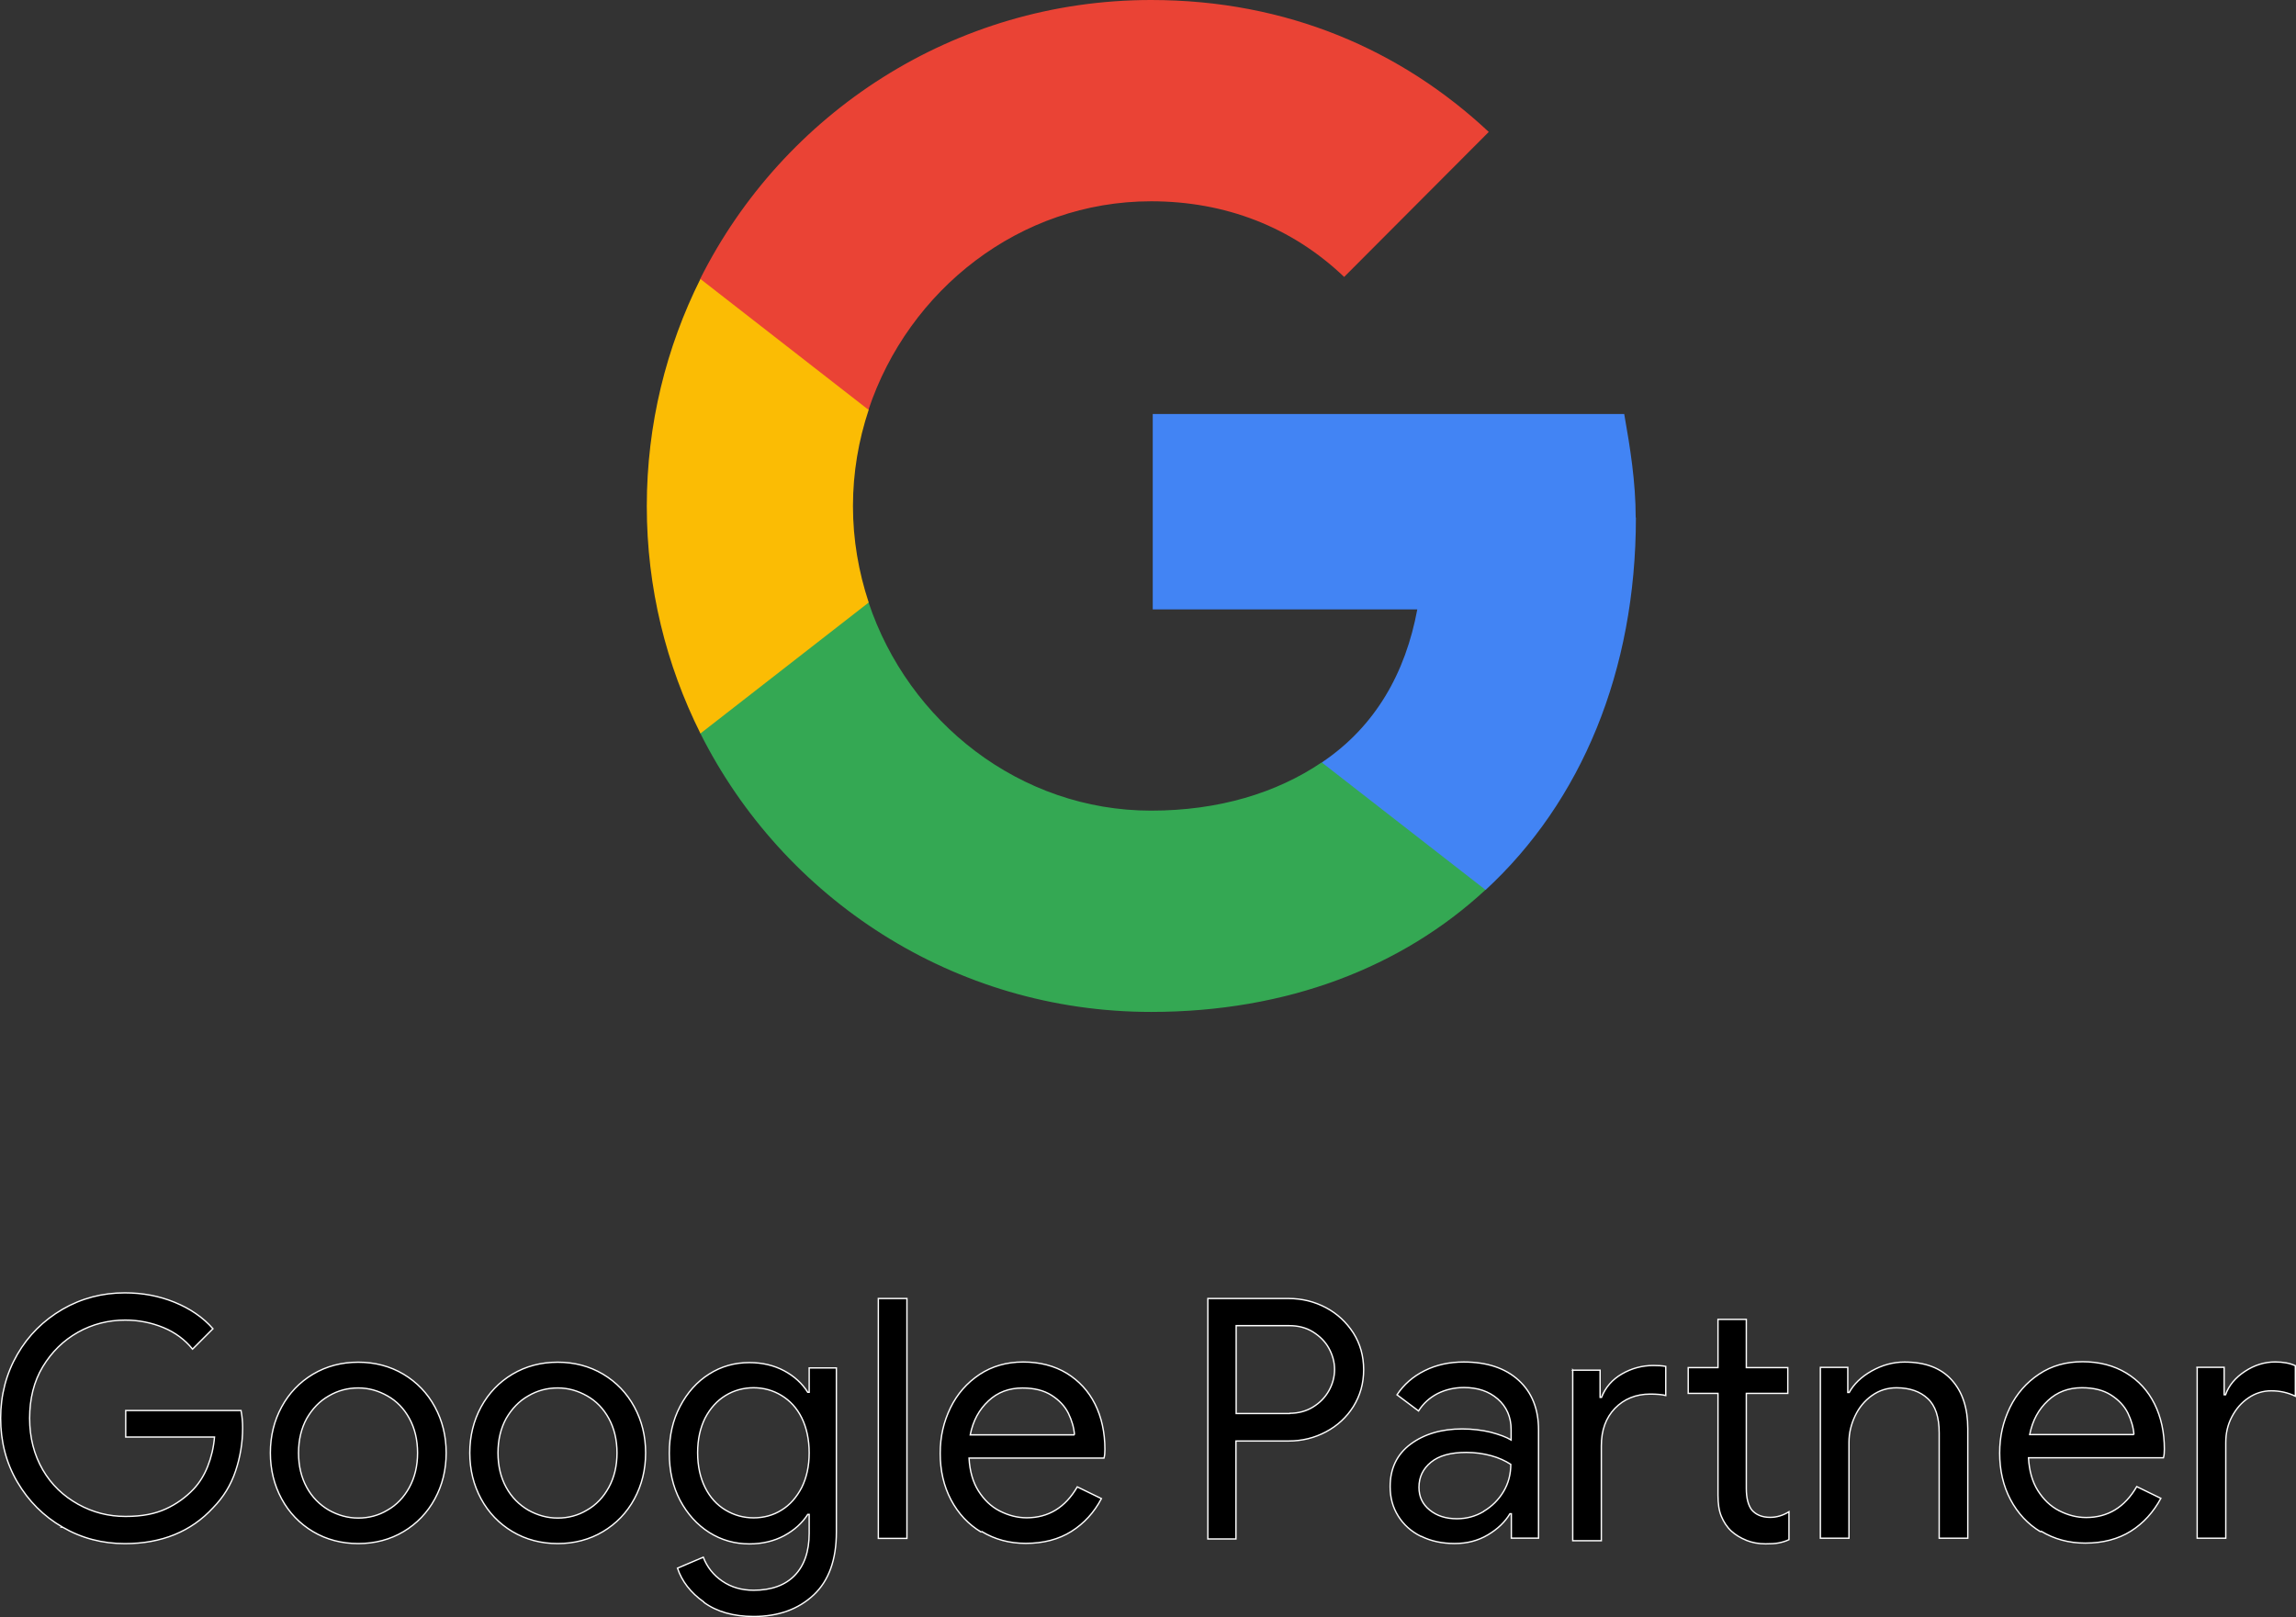
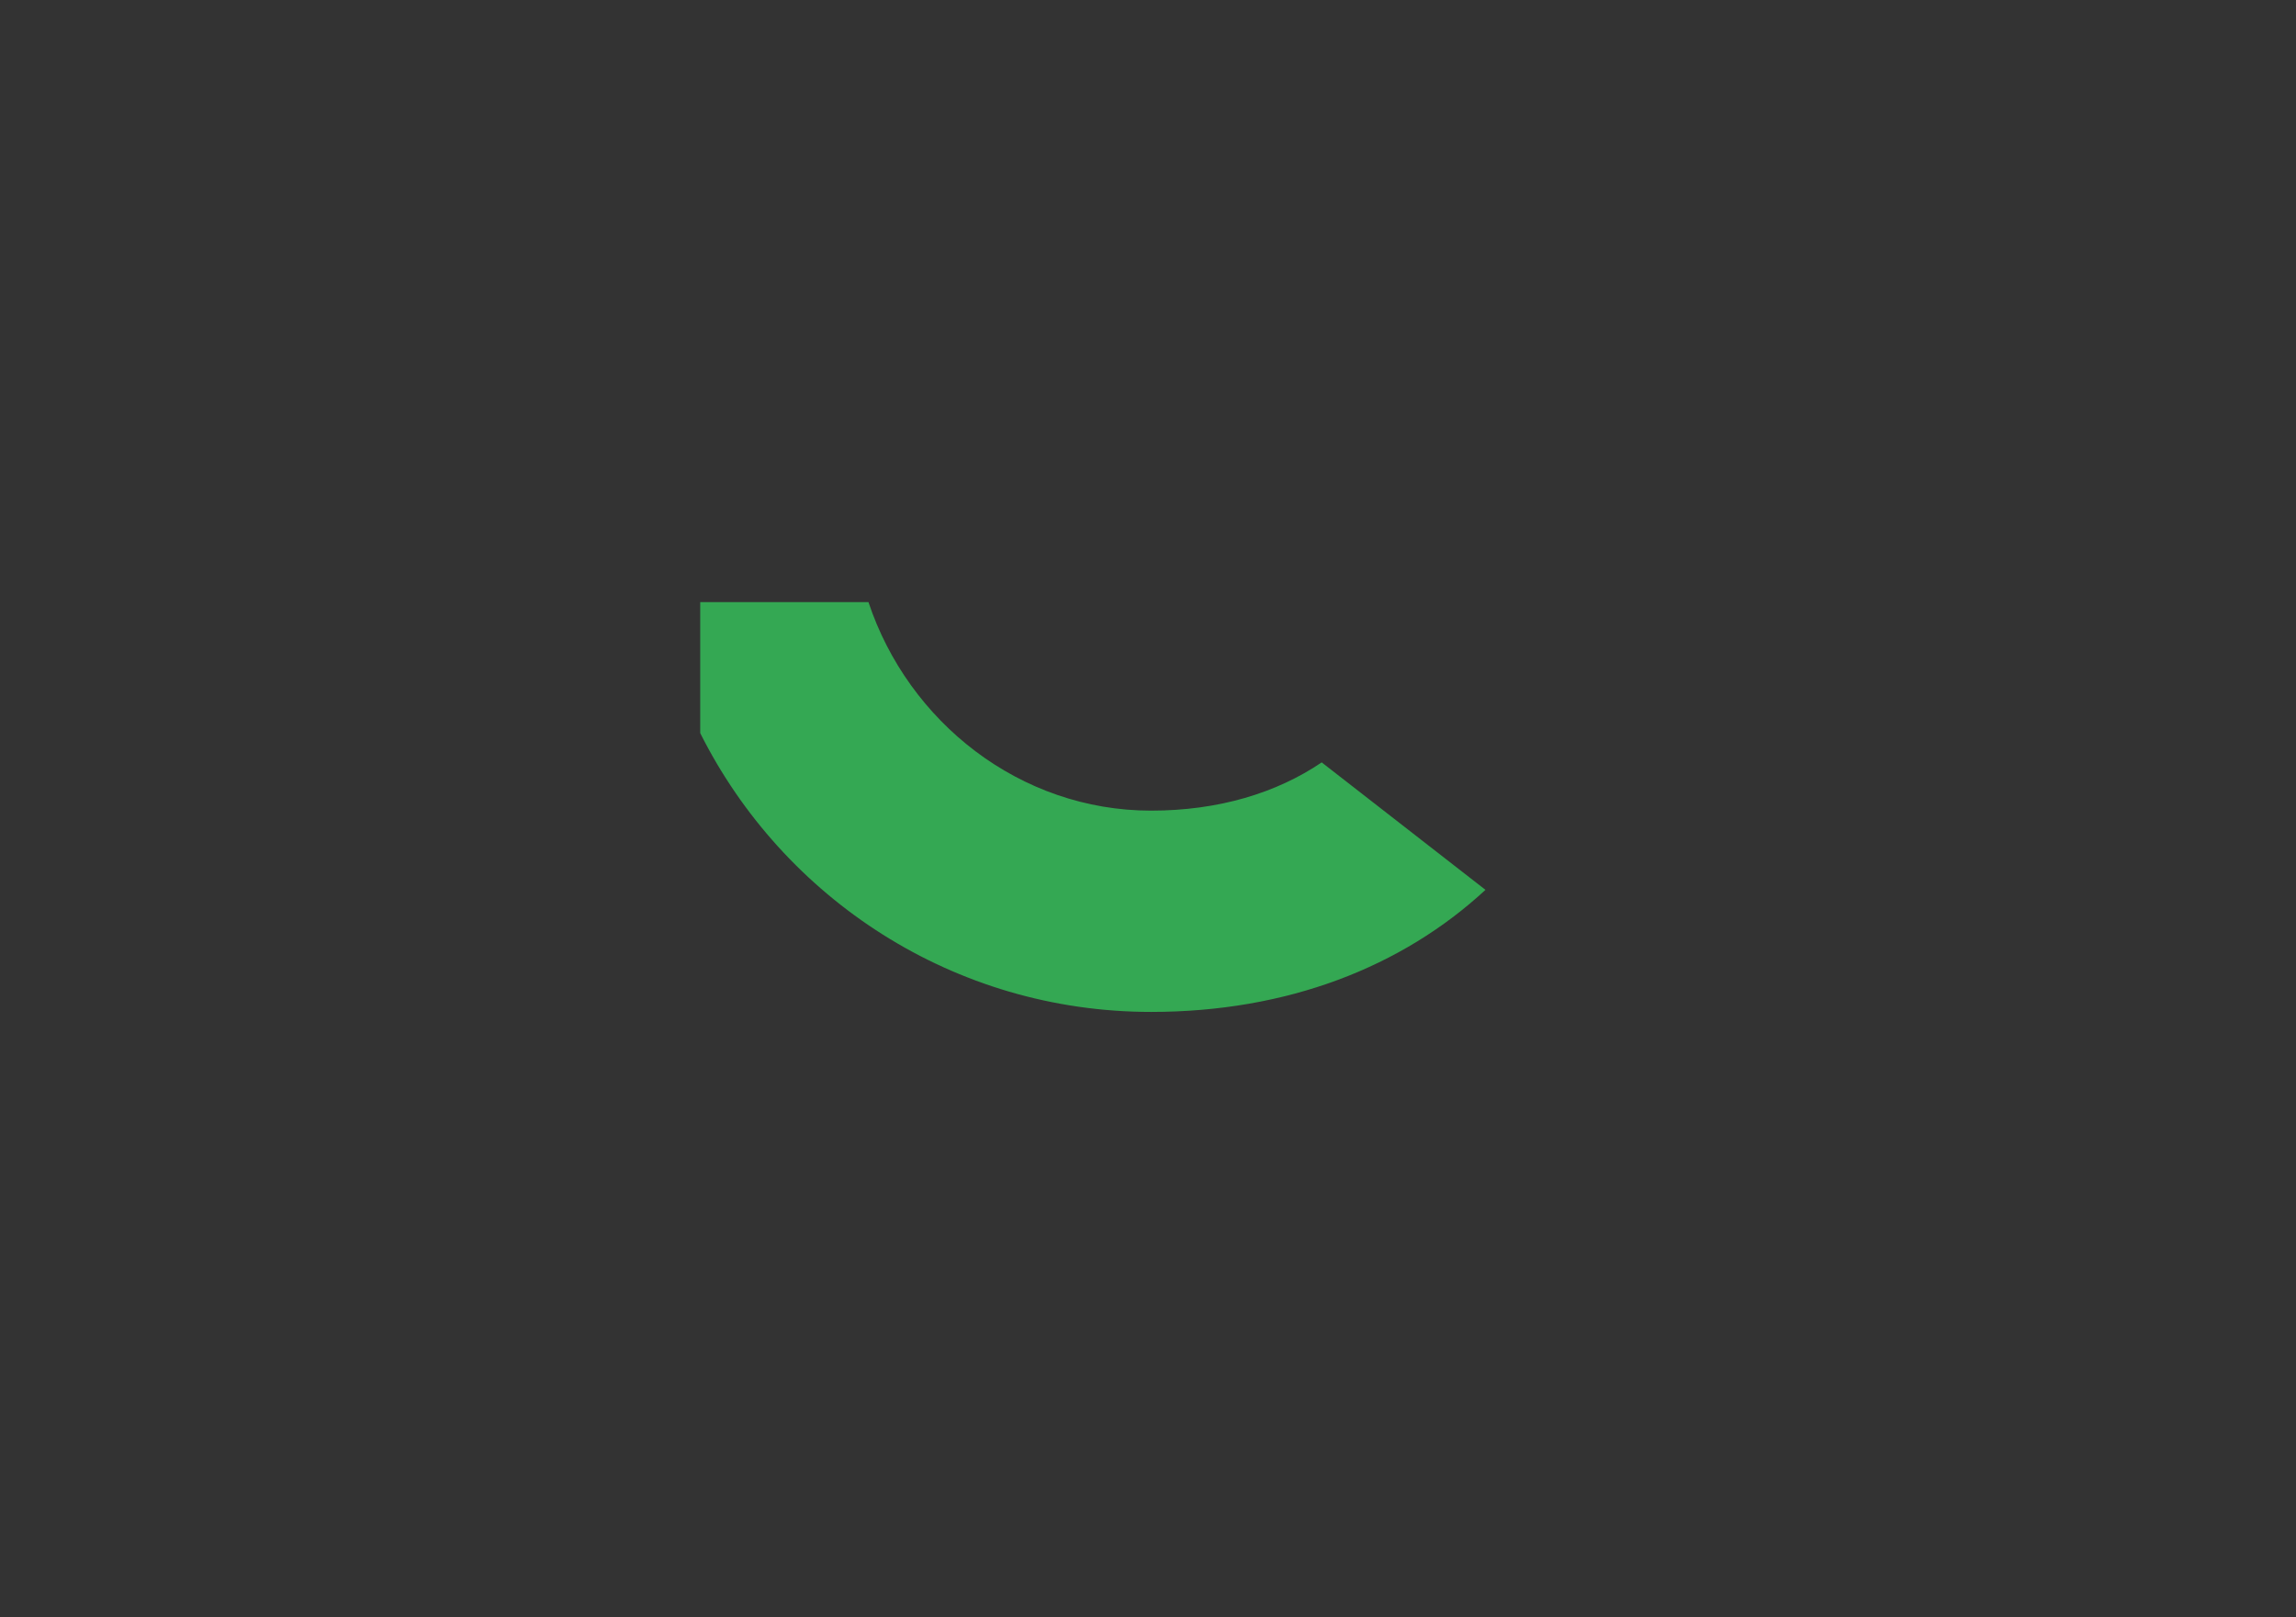
<svg xmlns="http://www.w3.org/2000/svg" id="Ebene_2" viewBox="0 0 426.3 300.3">
  <rect x="0" y="0" width="426.3" height="300.3" fill="#333333" stroke="none" />
  <defs>
    <style>.cls-1{fill:#fbbc04;}.cls-2{fill:#ea4335;}.cls-3{fill:#4284f4;}.cls-4{fill:#34a853;}.cls-5{fill:#000000;stroke:#fff;stroke-miterlimit:10;stroke-width:.25px;}</style>
  </defs>
  <g id="Ebene_1-2">
-     <path class="cls-5" d="m11.61,283.6c-3.52-2.04-6.31-4.83-8.4-8.4s-3.09-7.53-3.09-11.83,1.04-8.27,3.09-11.83,4.87-6.35,8.4-8.4,7.4-3.05,11.57-3.05c3.26,0,6.35.57,9.22,1.74,2.87,1.17,5.26,2.78,7.14,4.92l-3.79,3.79c-1.39-1.74-3.22-3.09-5.4-4-2.22-.91-4.57-1.39-7.09-1.39-3.13,0-6.09.74-8.79,2.26s-4.87,3.65-6.53,6.4c-1.65,2.74-2.44,5.96-2.44,9.57s.83,6.79,2.44,9.57,3.83,4.87,6.57,6.4c2.74,1.52,5.66,2.26,8.79,2.26s5.48-.48,7.48-1.39c2-.91,3.74-2.18,5.18-3.7,1.09-1.17,1.96-2.57,2.61-4.22.65-1.65,1.09-3.44,1.26-5.44h-16.49v-4.92h21.41c.22,1.17.3,2.22.3,3.22,0,2.74-.44,5.4-1.31,8.01s-2.26,4.87-4.18,6.83c-4.09,4.44-9.57,6.66-16.36,6.66-4.18,0-8.05-1-11.57-3.05h-.04Zm46.51.83c-2.48-1.48-4.44-3.52-5.83-6.09-1.39-2.57-2.09-5.4-2.09-8.53s.7-5.96,2.09-8.53,3.35-4.61,5.83-6.09c2.48-1.48,5.31-2.22,8.4-2.22s5.92.74,8.4,2.22c2.48,1.48,4.44,3.52,5.83,6.09,1.39,2.57,2.09,5.4,2.09,8.53s-.7,5.96-2.09,8.53-3.35,4.61-5.83,6.09c-2.48,1.48-5.31,2.22-8.4,2.22s-5.92-.74-8.4-2.22Zm13.84-4c1.7-.96,3.05-2.39,4.05-4.22s1.52-3.96,1.52-6.4-.52-4.57-1.52-6.4-2.35-3.22-4.05-4.18-3.48-1.48-5.44-1.48-3.79.48-5.48,1.48c-1.7.96-3.05,2.39-4.09,4.18-1,1.83-1.52,3.96-1.52,6.4s.52,4.57,1.52,6.4,2.39,3.22,4.09,4.22c1.7.96,3.52,1.48,5.48,1.48s3.79-.48,5.44-1.48Zm23.19,4c-2.48-1.48-4.44-3.52-5.83-6.09-1.39-2.57-2.09-5.4-2.09-8.53s.7-5.96,2.09-8.53,3.35-4.61,5.83-6.09c2.48-1.48,5.31-2.22,8.4-2.22s5.92.74,8.4,2.22c2.48,1.48,4.44,3.52,5.83,6.09,1.39,2.57,2.09,5.4,2.09,8.53s-.7,5.96-2.09,8.53-3.35,4.61-5.83,6.09c-2.48,1.48-5.31,2.22-8.4,2.22s-5.92-.74-8.4-2.22Zm13.84-4c1.7-.96,3.05-2.39,4.05-4.22s1.52-3.96,1.52-6.4-.52-4.57-1.52-6.4-2.35-3.22-4.05-4.18-3.48-1.48-5.44-1.48-3.79.48-5.48,1.48c-1.7.96-3.05,2.39-4.09,4.18-1,1.83-1.52,3.96-1.52,6.4s.52,4.57,1.52,6.4,2.39,3.22,4.09,4.22c1.7.96,3.52,1.48,5.48,1.48s3.79-.48,5.44-1.48Zm21.67,17.06c-2.44-1.74-4.05-3.83-4.87-6.27l4.79-2.04c.7,1.83,1.87,3.31,3.52,4.44,1.65,1.13,3.57,1.7,5.83,1.7,3.26,0,5.83-.91,7.61-2.74s2.7-4.44,2.7-7.83v-3.52h-.26c-1.04,1.61-2.48,2.92-4.39,3.96-1.87,1-4.05,1.52-6.44,1.52-2.74,0-5.22-.7-7.48-2.13-2.26-1.44-4.05-3.44-5.4-5.96-1.35-2.57-2-5.48-2-8.75s.65-6.13,2-8.7,3.13-4.57,5.4-6c2.26-1.44,4.74-2.13,7.48-2.13,2.39,0,4.57.52,6.44,1.52,1.87,1,3.35,2.35,4.39,4h.26v-4.53h5.05v30.5c0,5.09-1.39,9.01-4.22,11.66s-6.53,4-11.14,4c-3.74,0-6.83-.87-9.22-2.61l-.04-.09Zm14.45-17.06c1.57-.96,2.78-2.35,3.74-4.18.91-1.83,1.39-3.96,1.39-6.44s-.48-4.7-1.39-6.53-2.18-3.18-3.74-4.13-3.31-1.44-5.18-1.44-3.65.48-5.22,1.44-2.83,2.35-3.79,4.18c-.91,1.83-1.39,3.96-1.39,6.44s.48,4.66,1.39,6.48,2.18,3.22,3.79,4.18,3.31,1.44,5.22,1.44,3.65-.48,5.18-1.44Zm17.97-39.29h5.31v44.55h-5.31v-44.55Zm19.1,43.38c-2.39-1.44-4.26-3.44-5.61-6s-2-5.44-2-8.62.65-5.87,1.91-8.48c1.26-2.57,3.05-4.61,5.4-6.18,2.31-1.52,5-2.31,8.09-2.31s5.79.7,8.09,2.09c2.26,1.39,4.05,3.31,5.26,5.74s1.83,5.26,1.83,8.4c0,.61-.04,1.17-.17,1.61h-25.06c.13,2.39.7,4.44,1.74,6.09,1.04,1.65,2.35,2.92,3.96,3.74s3.26,1.26,5,1.26c4.05,0,7.18-1.91,9.4-5.74l4.48,2.18c-1.35,2.57-3.22,4.61-5.57,6.09-2.35,1.48-5.18,2.22-8.48,2.22-3.05,0-5.74-.74-8.14-2.18l-.13.09Zm17.32-18.06c-.09-1.31-.48-2.65-1.13-4-.65-1.31-1.7-2.44-3.13-3.35s-3.22-1.35-5.4-1.35c-2.48,0-4.61.78-6.31,2.39-1.74,1.61-2.87,3.7-3.39,6.31,0,0,19.36,0,19.36,0Zm24.76-25.32h15.01c2.48,0,4.79.57,6.92,1.7s3.79,2.7,5.09,4.7c1.26,2,1.91,4.26,1.91,6.83s-.65,4.79-1.91,6.83c-1.26,2-2.96,3.57-5.09,4.7s-4.44,1.7-6.92,1.7h-9.79v18.19h-5.22v-44.64Zm15.14,21.32c1.65,0,3.13-.39,4.39-1.17s2.26-1.78,2.96-3.05,1.04-2.57,1.04-3.92-.35-2.65-1.04-3.92-1.7-2.26-2.96-3.05-2.74-1.17-4.39-1.17h-9.88v16.32h9.88v-.04Zm24.41,22.84c-1.83-.91-3.22-2.18-4.22-3.79s-1.48-3.39-1.48-5.44c0-3.35,1.26-6,3.79-7.88s5.74-2.83,9.57-2.83c1.91,0,3.7.22,5.31.61,1.65.44,2.92.91,3.79,1.44v-1.91c0-2.35-.83-4.26-2.48-5.7s-3.74-2.13-6.27-2.13c-1.78,0-3.44.39-4.92,1.13-1.48.78-2.65,1.83-3.52,3.22l-4-3c1.26-1.91,2.96-3.39,5.13-4.48s4.61-1.61,7.27-1.61c4.31,0,7.7,1.13,10.18,3.39s3.7,5.35,3.7,9.22v20.1h-5.05v-4.53h-.26c-.91,1.52-2.26,2.83-4.09,3.92-1.83,1.09-3.87,1.61-6.18,1.61s-4.39-.44-6.22-1.35h-.04Zm11.7-4.66c1.52-.91,2.74-2.13,3.65-3.65s1.35-3.22,1.35-5.05c-1-.65-2.22-1.22-3.65-1.61-1.44-.39-3-.61-4.61-.61-2.92,0-5.09.61-6.57,1.83-1.48,1.22-2.22,2.74-2.22,4.66,0,1.74.65,3.13,2,4.22s3,1.61,5.05,1.61c1.78,0,3.44-.44,4.96-1.35l.04-.04Zm16.53-26.19h5.05v5.05h.26c.74-1.87,2-3.31,3.79-4.35s3.74-1.57,5.83-1.57c.91,0,1.7.04,2.31.17v5.4c-.7-.17-1.65-.26-2.87-.26-2.7,0-4.87.91-6.57,2.65-1.7,1.78-2.52,4.09-2.52,6.96v17.62h-5.31v-31.72l.04.04Zm32.2,31.59c-1.09-.44-2-1-2.78-1.7-.83-.78-1.44-1.74-1.87-2.78s-.61-2.35-.61-3.87v-18.93h-5.53v-4.79h5.53v-8.96h5.26v8.96h7.7v4.79h-7.7v17.67c0,1.78.35,3.09,1,3.96.78.91,1.91,1.39,3.44,1.39,1.22,0,2.35-.35,3.48-1.04v5.18c-.61.3-1.26.48-1.91.61s-1.48.17-2.44.17c-1.31,0-2.48-.22-3.57-.65Zm13.79-32.11h5.05v4.66h.26c.87-1.57,2.26-2.92,4.18-4s3.96-1.65,6.09-1.65c3.83,0,6.74,1.09,8.75,3.31s3,5.22,3,9.05v20.36h-5.31v-19.54c0-2.96-.7-5.09-2.13-6.4-1.39-1.31-3.35-2-5.79-2-1.7,0-3.22.48-4.57,1.44-1.35.96-2.39,2.22-3.13,3.79s-1.13,3.18-1.13,4.87v17.84h-5.31v-31.72h.04Zm40.86,30.54c-2.39-1.44-4.26-3.44-5.61-6s-2-5.44-2-8.62.65-5.87,1.91-8.48c1.26-2.57,3.05-4.61,5.4-6.18s5-2.31,8.09-2.31,5.79.7,8.09,2.09,4.05,3.31,5.26,5.74,1.83,5.26,1.83,8.4c0,.61-.04,1.17-.17,1.61h-25.06c.13,2.39.7,4.44,1.74,6.09,1.04,1.65,2.35,2.92,3.96,3.74s3.26,1.26,5,1.26c4.05,0,7.18-1.91,9.4-5.74l4.48,2.18c-1.39,2.57-3.22,4.61-5.57,6.09-2.35,1.48-5.18,2.22-8.48,2.22-3.05,0-5.74-.74-8.14-2.18l-.13.09Zm17.32-18.06c-.09-1.31-.48-2.65-1.13-4-.65-1.31-1.7-2.44-3.13-3.35s-3.22-1.35-5.4-1.35c-2.48,0-4.61.78-6.31,2.39-1.74,1.61-2.87,3.7-3.39,6.31,0,0,19.36,0,19.36,0Zm11.7-12.49h5.05v5.09h.26c.61-1.74,1.83-3.18,3.61-4.35s3.65-1.74,5.61-1.74c1.44,0,2.7.22,3.74.7v5.66c-1.35-.65-2.83-1-4.48-1-1.52,0-2.96.44-4.22,1.31-1.31.87-2.31,2.04-3.09,3.52s-1.13,3.05-1.13,4.79v17.75h-5.31v-31.72h-.04Z" />
-     <path class="cls-3" d="m303.7,96.11c0-6.66-1.04-13.05-2.13-19.23h-87.54v36.29h49.12c-2.18,11.75-7.74,21.71-17.71,28.41v23.67h30.41c17.71-16.36,27.89-40.55,27.89-69.14h-.04Z" />
    <path class="cls-4" d="m213.72,187.92c25.28,0,46.56-8.31,62.09-22.67l-30.41-23.67c-8.35,5.66-19.1,8.96-31.68,8.96-24.37,0-45.08-16.49-52.47-38.72h-31.24v24.32c15.4,30.72,47.08,51.78,83.71,51.78h0Z" />
-     <path class="cls-1" d="m161.29,111.87c-1.87-5.66-2.92-11.66-2.92-17.88s1.04-12.23,2.92-17.88v-24.32h-31.24c-6.35,12.71-9.96,27.02-9.96,42.21s3.61,29.5,9.96,42.21l31.24-24.32h0Z" />
-     <path class="cls-2" d="m213.72,37.38c13.75,0,26.11,4.74,35.85,14.05l26.85-26.93C260.19,9.31,239,0,213.72,0c-36.59,0-68.31,21.06-83.71,51.78l31.24,24.32c7.4-22.23,28.06-38.72,52.47-38.72h0Z" />
  </g>
</svg>